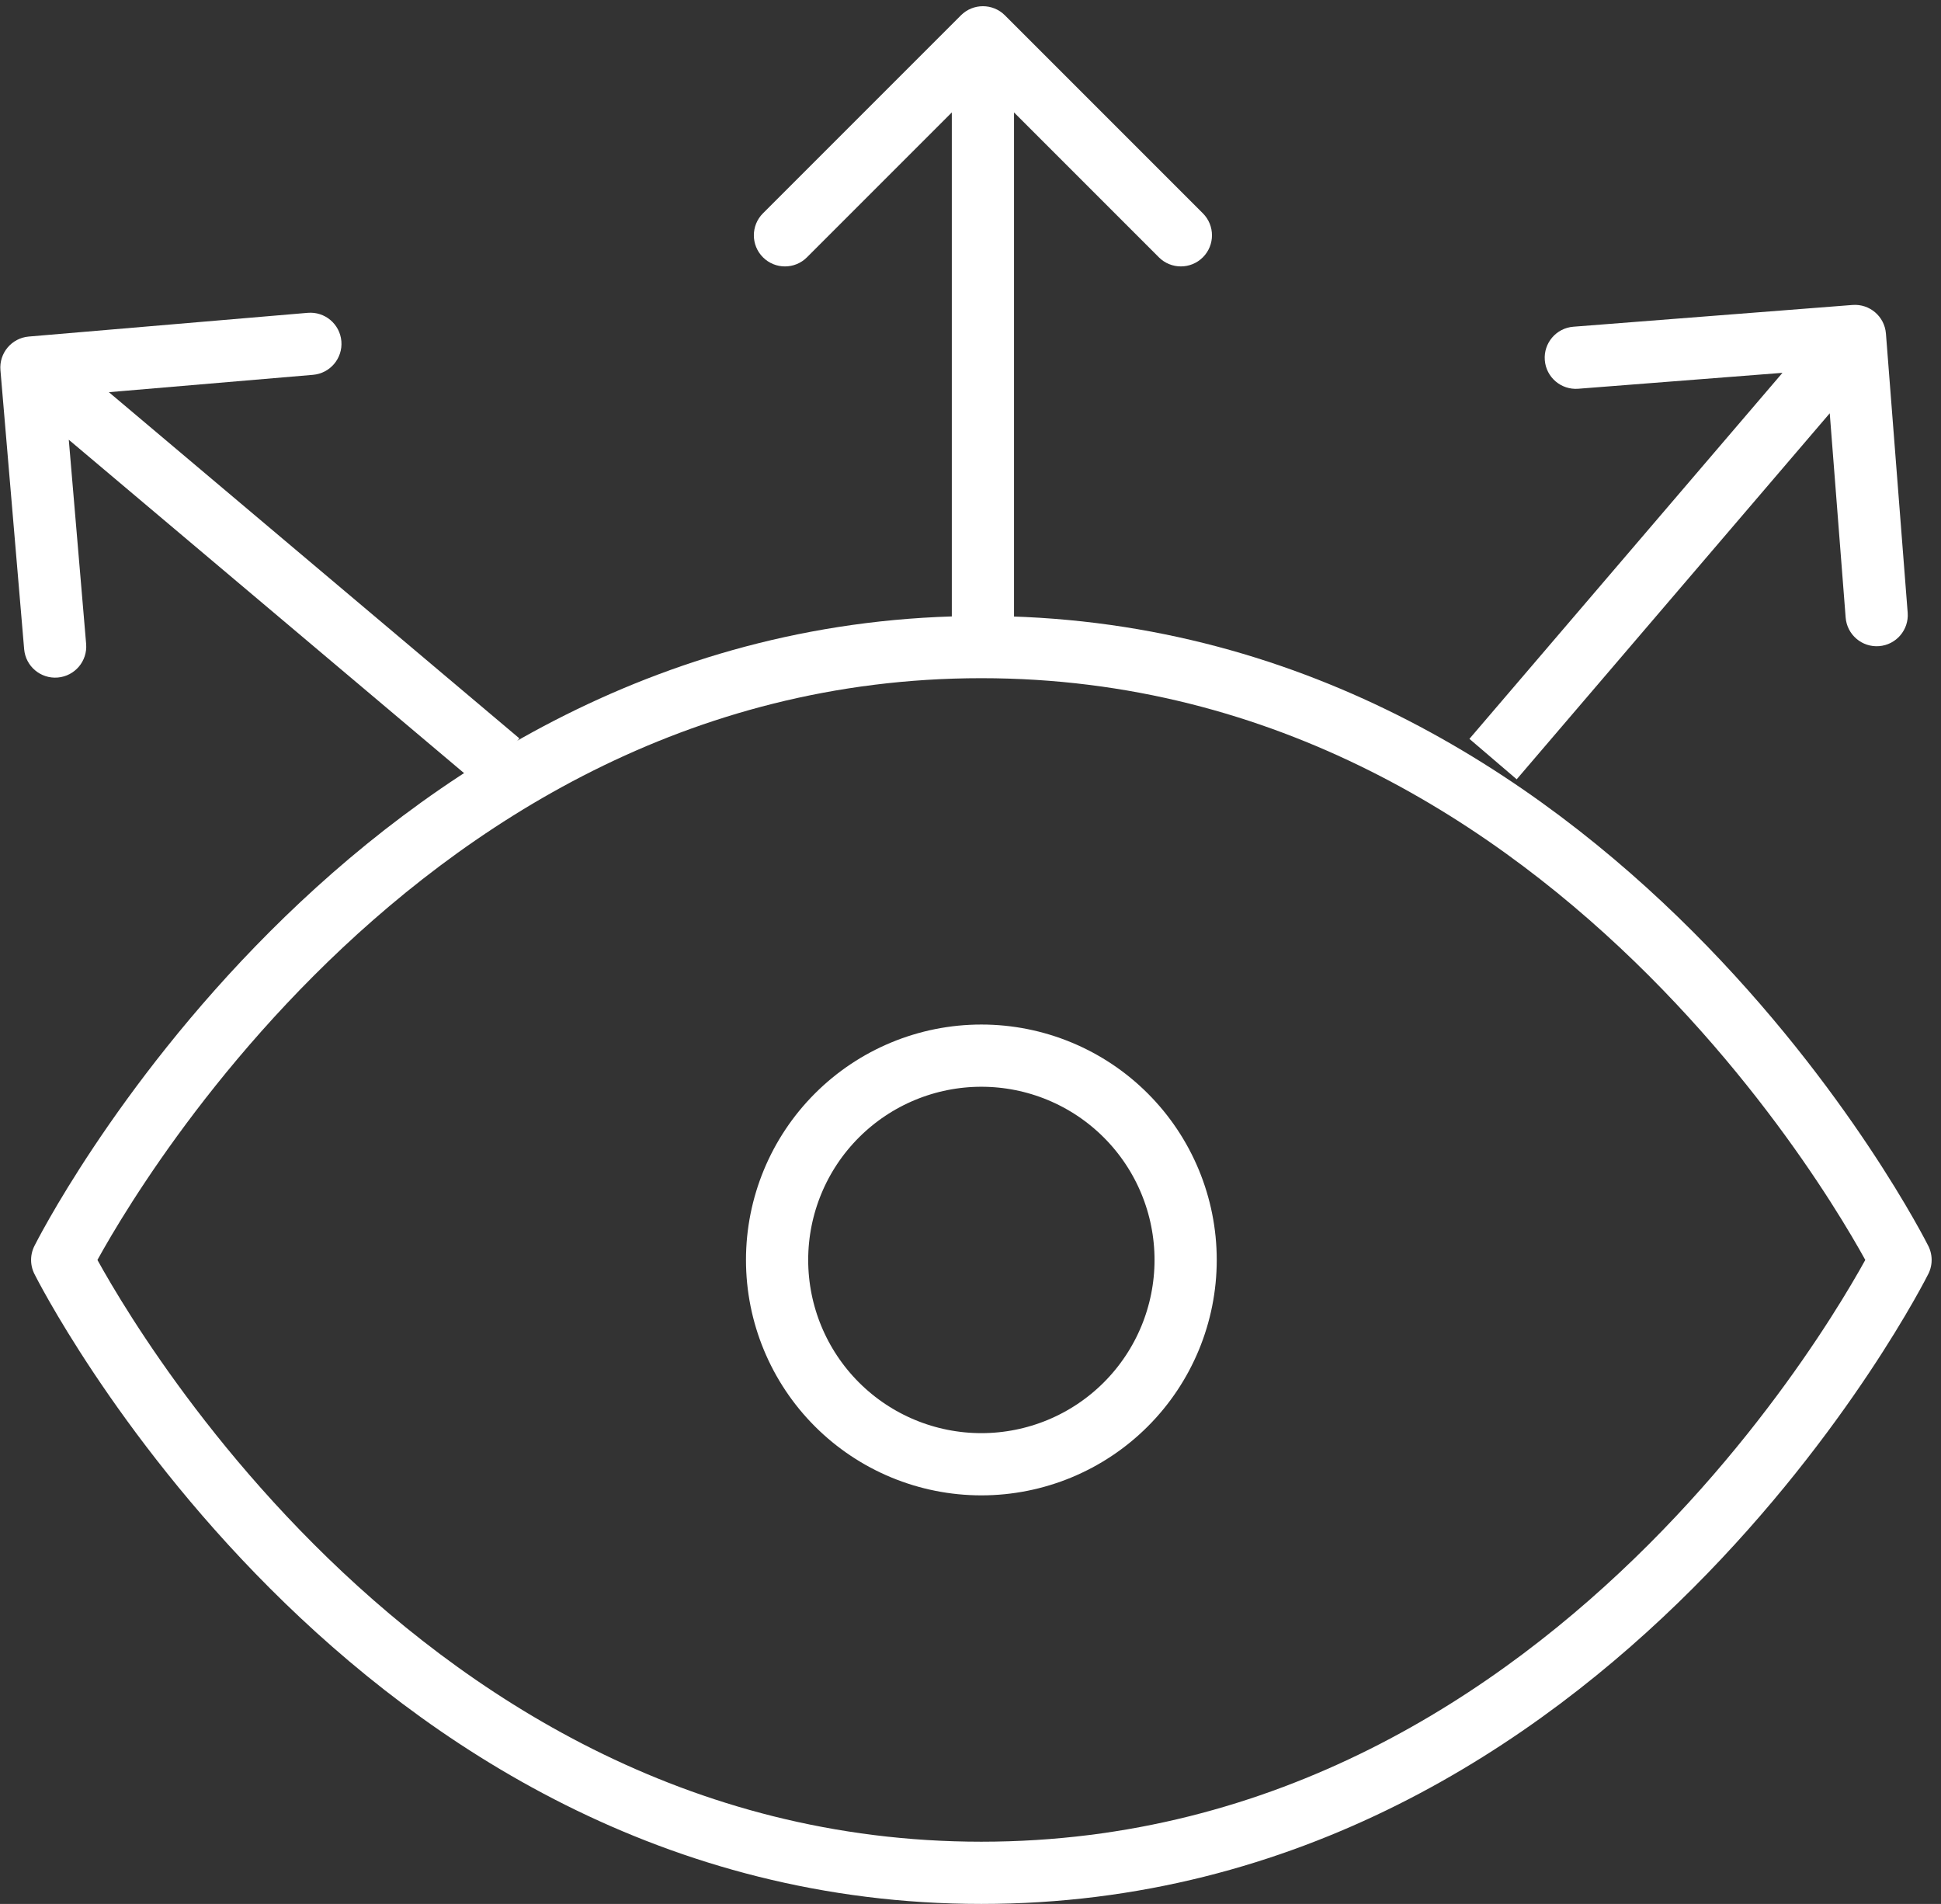
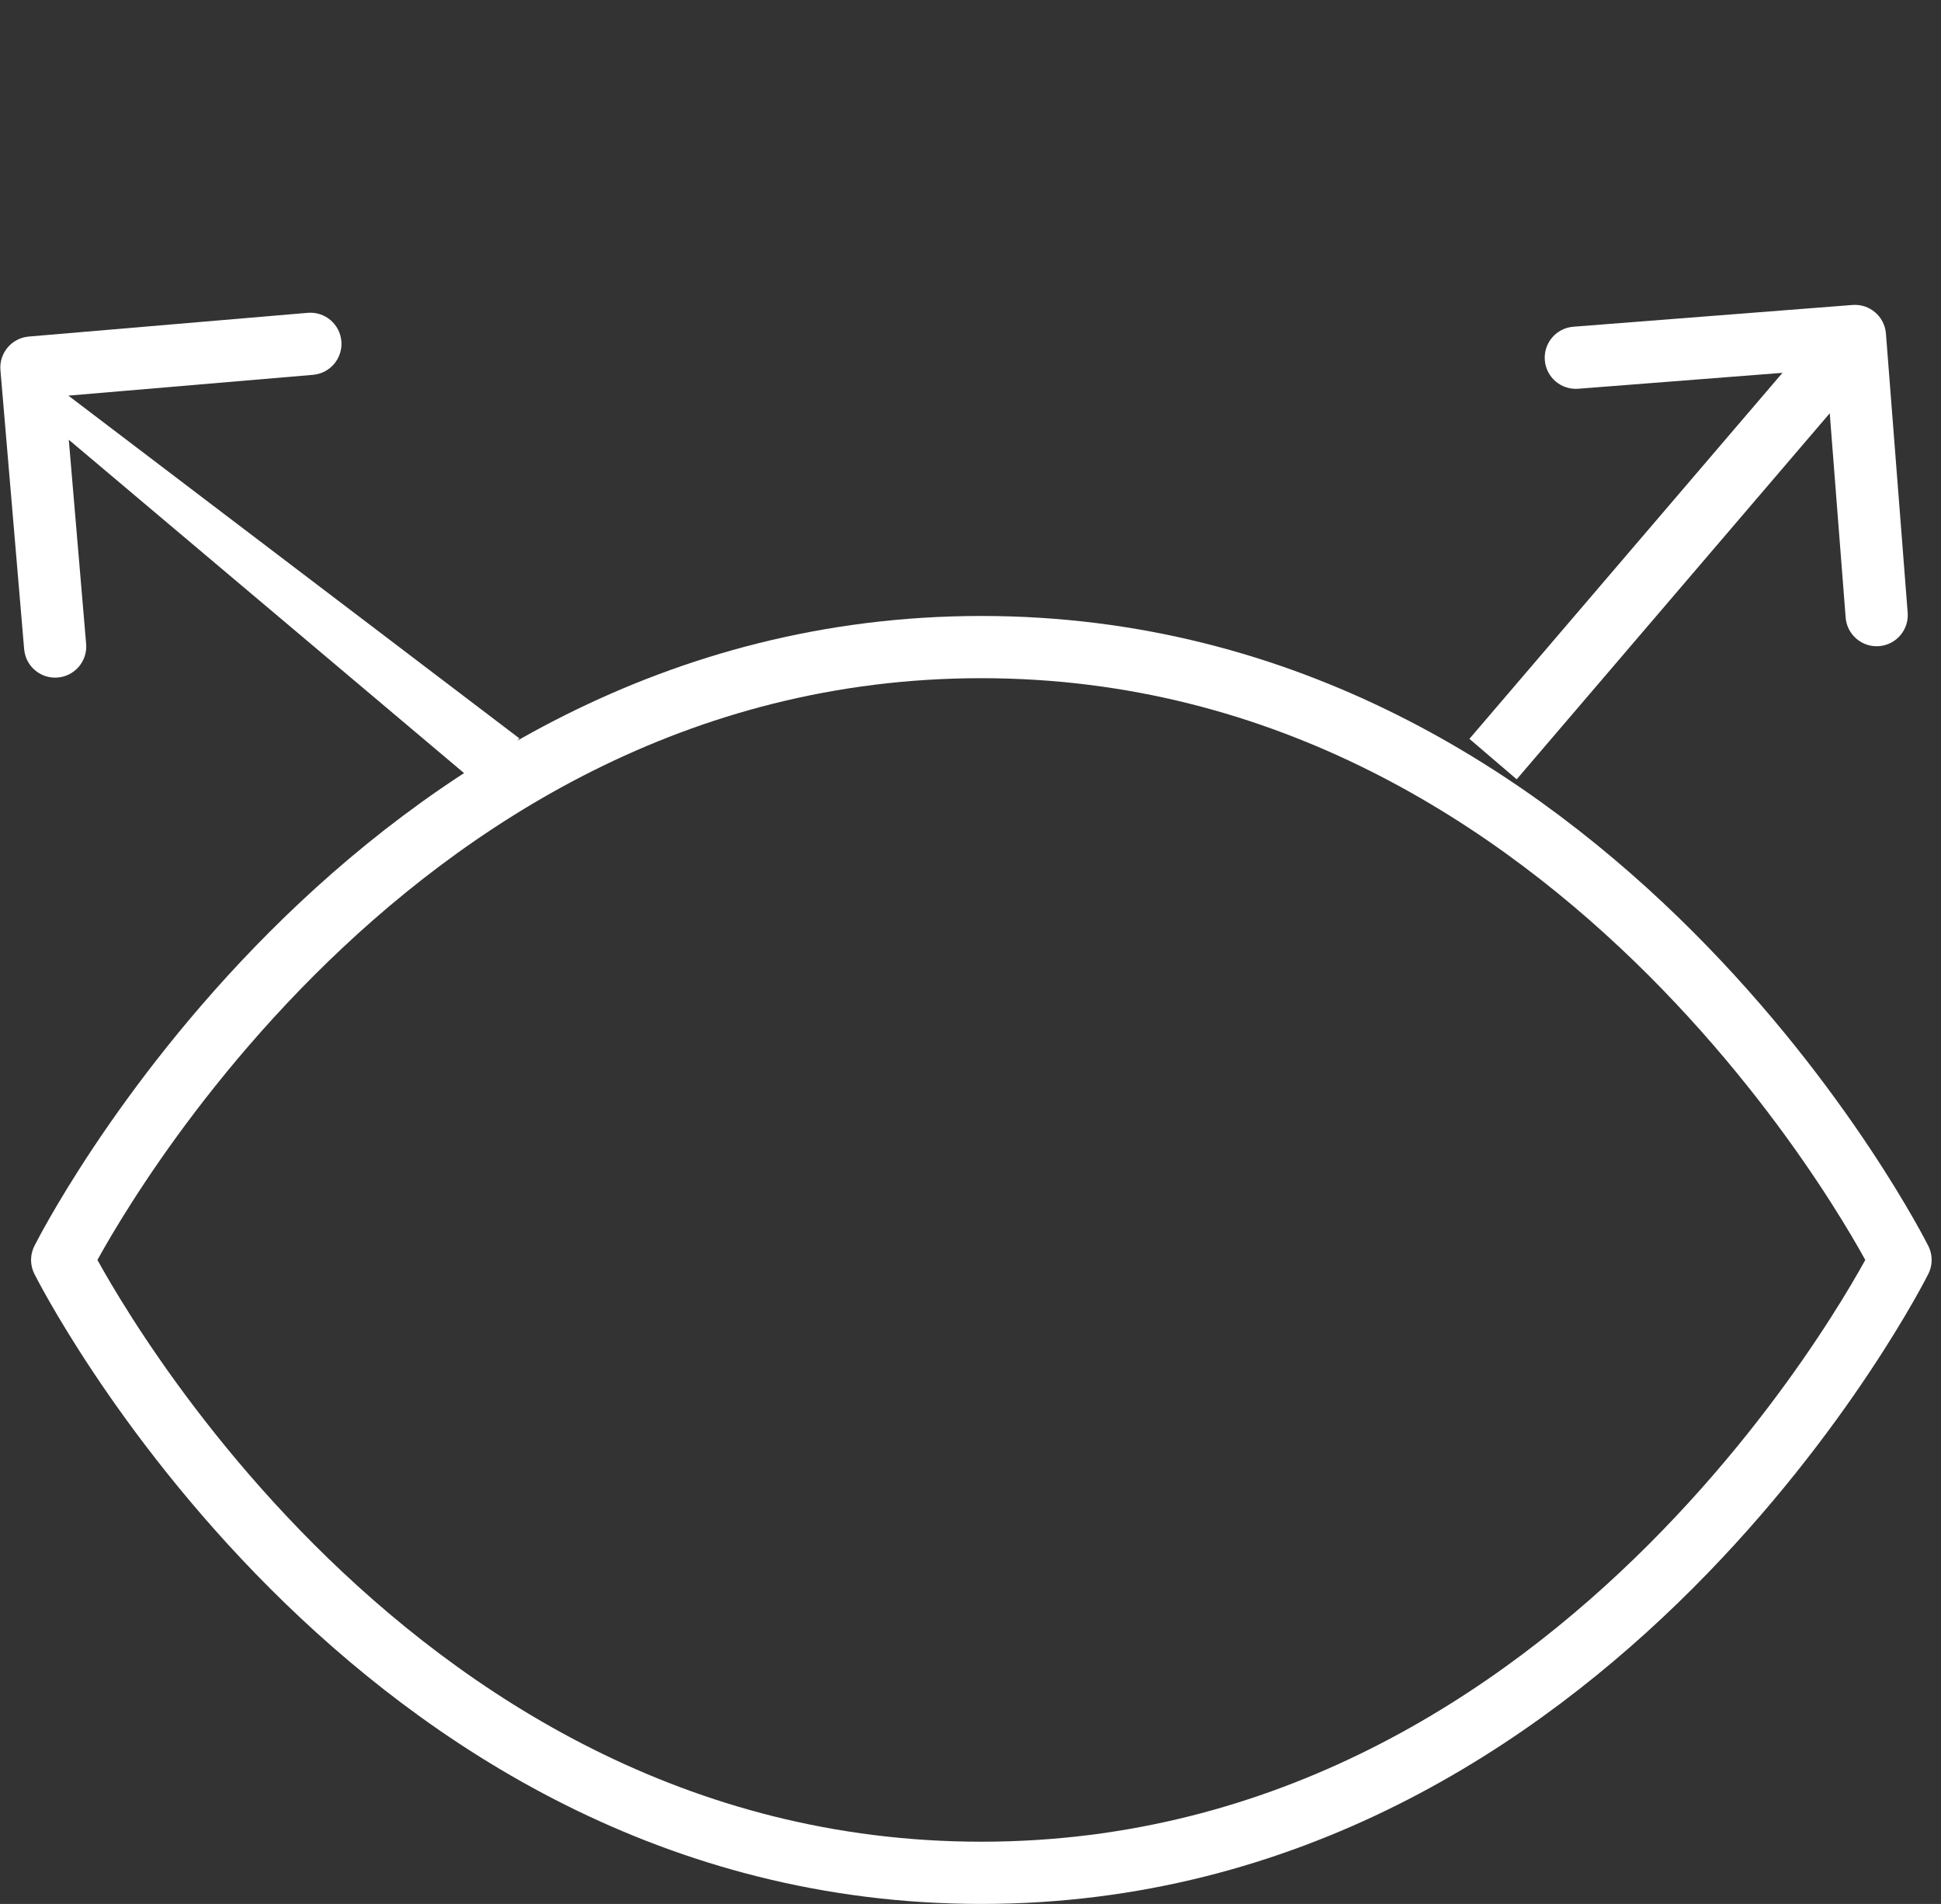
<svg xmlns="http://www.w3.org/2000/svg" width="156" height="153" viewBox="0 0 156 153" fill="none">
  <rect x="0" y="0" width="156" height="153" fill="#333333" stroke="none" />
-   <path d="M78.873 117.667C83.227 117.667 87.403 115.937 90.482 112.858C93.561 109.779 95.291 105.603 95.291 101.249C95.291 96.895 93.561 92.719 90.482 89.64C87.403 86.561 83.227 84.831 78.873 84.831C74.519 84.831 70.343 86.561 67.264 89.64C64.185 92.719 62.455 96.895 62.455 101.249C62.455 105.603 64.185 109.779 67.264 112.858C70.343 115.937 74.519 117.667 78.873 117.667Z" stroke="white" stroke-width="5" stroke-linecap="round" stroke-linejoin="round" />
  <path d="M152.748 101.249C152.748 101.249 128.123 150.499 78.873 150.499C29.623 150.499 4.998 101.249 4.998 101.249C4.998 101.249 29.623 51.999 78.873 51.999C128.123 51.999 152.748 101.249 152.748 101.249Z" stroke="white" stroke-width="5" stroke-linecap="round" stroke-linejoin="round" />
  <path d="M151.574 26.805C151.466 25.428 150.264 24.4 148.887 24.507L126.455 26.255C125.079 26.362 124.05 27.565 124.157 28.942C124.264 30.318 125.467 31.347 126.844 31.24L146.783 29.686L148.337 49.626C148.444 51.002 149.647 52.031 151.024 51.924C152.4 51.816 153.429 50.614 153.322 49.237L151.574 26.805ZM119.998 60.999L121.898 62.624L150.981 28.624L149.081 26.999L147.182 25.374L118.098 59.374L119.998 60.999Z" fill="white" />
-   <path d="M2.314 27.045C0.938 27.162 -0.082 28.372 0.035 29.748L1.941 52.167C2.058 53.543 3.268 54.563 4.644 54.446C6.02 54.329 7.04 53.119 6.923 51.743L5.229 31.815L25.157 30.121C26.533 30.004 27.553 28.794 27.436 27.418C27.319 26.042 26.109 25.022 24.733 25.139L2.314 27.045ZM40.133 61.249L41.745 59.338L4.138 27.625L2.526 29.536L0.914 31.447L38.521 63.16L40.133 61.249Z" fill="white" />
-   <path d="M80.766 1.232C79.789 0.255 78.206 0.255 77.23 1.232L61.32 17.142C60.344 18.118 60.344 19.701 61.32 20.677C62.297 21.654 63.88 21.654 64.856 20.677L78.998 6.535L93.14 20.677C94.116 21.653 95.699 21.653 96.676 20.677C97.652 19.701 97.652 18.118 96.676 17.142L80.766 1.232ZM78.998 51.999L81.498 51.999L81.498 2.999L78.998 2.999L76.498 2.999L76.498 51.999L78.998 51.999Z" fill="white" />
+   <path d="M2.314 27.045C0.938 27.162 -0.082 28.372 0.035 29.748L1.941 52.167C2.058 53.543 3.268 54.563 4.644 54.446C6.02 54.329 7.04 53.119 6.923 51.743L5.229 31.815L25.157 30.121C26.533 30.004 27.553 28.794 27.436 27.418C27.319 26.042 26.109 25.022 24.733 25.139L2.314 27.045ZM40.133 61.249L41.745 59.338L2.526 29.536L0.914 31.447L38.521 63.16L40.133 61.249Z" fill="white" />
</svg>